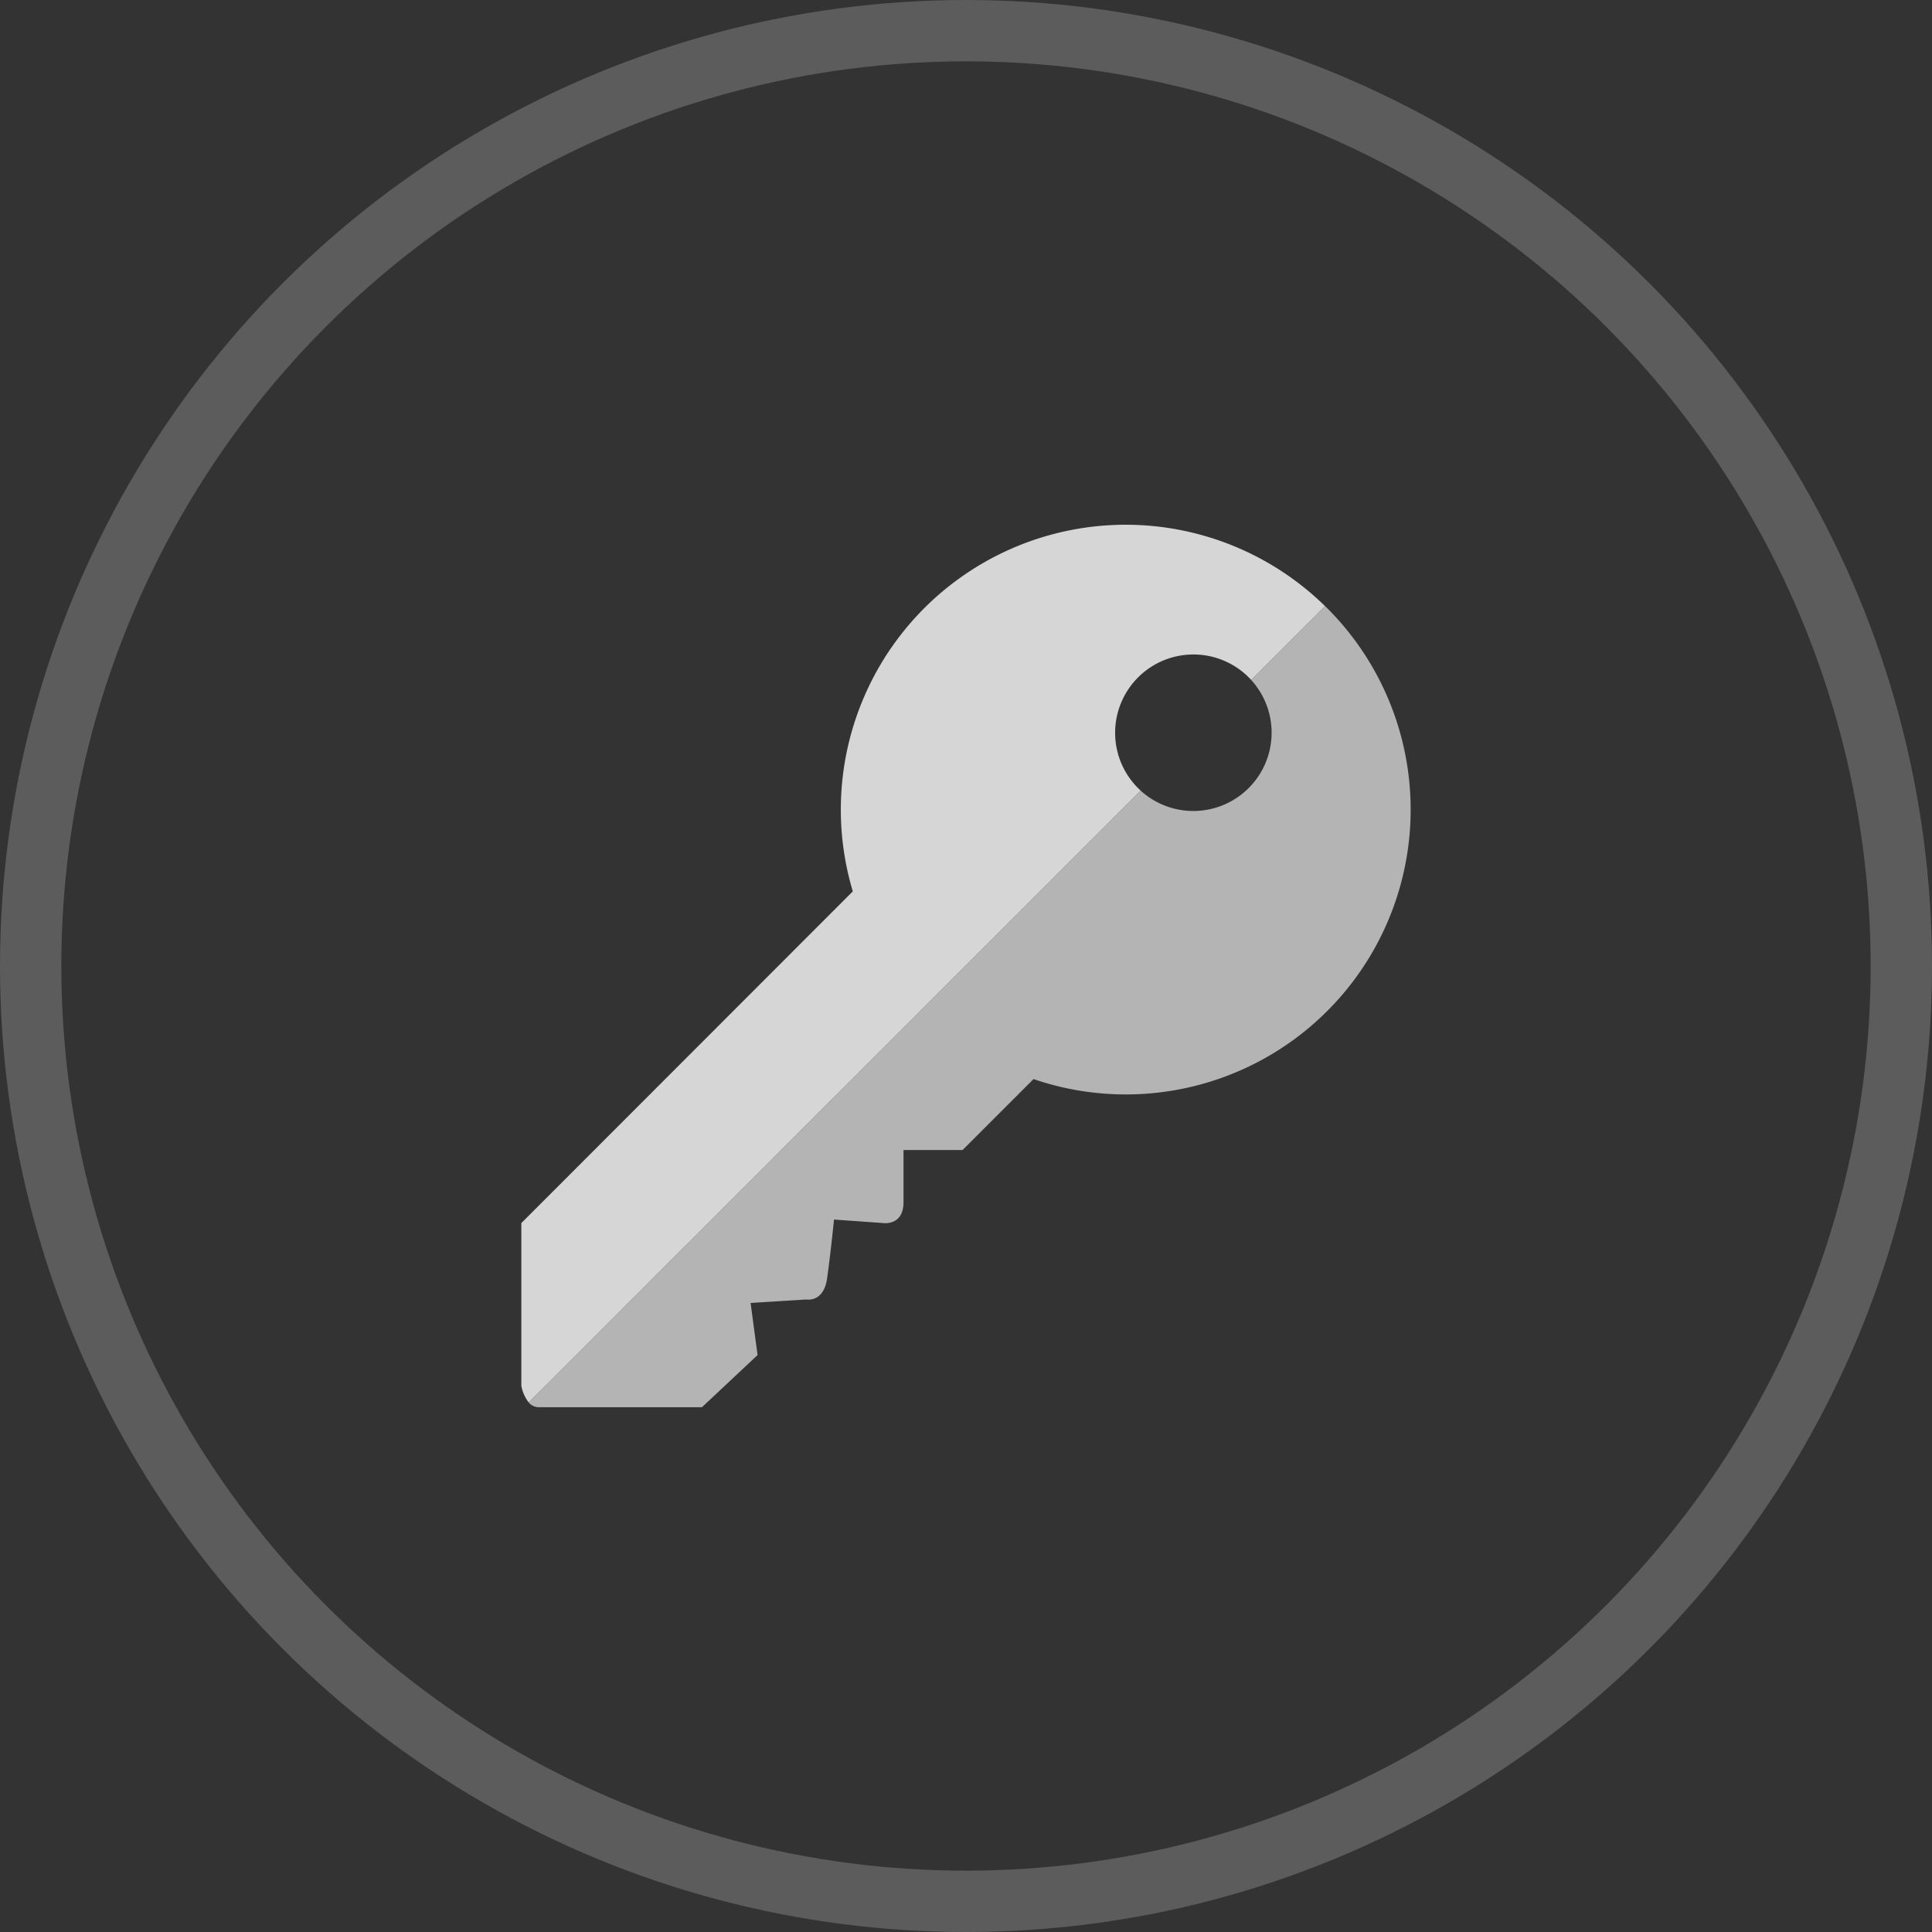
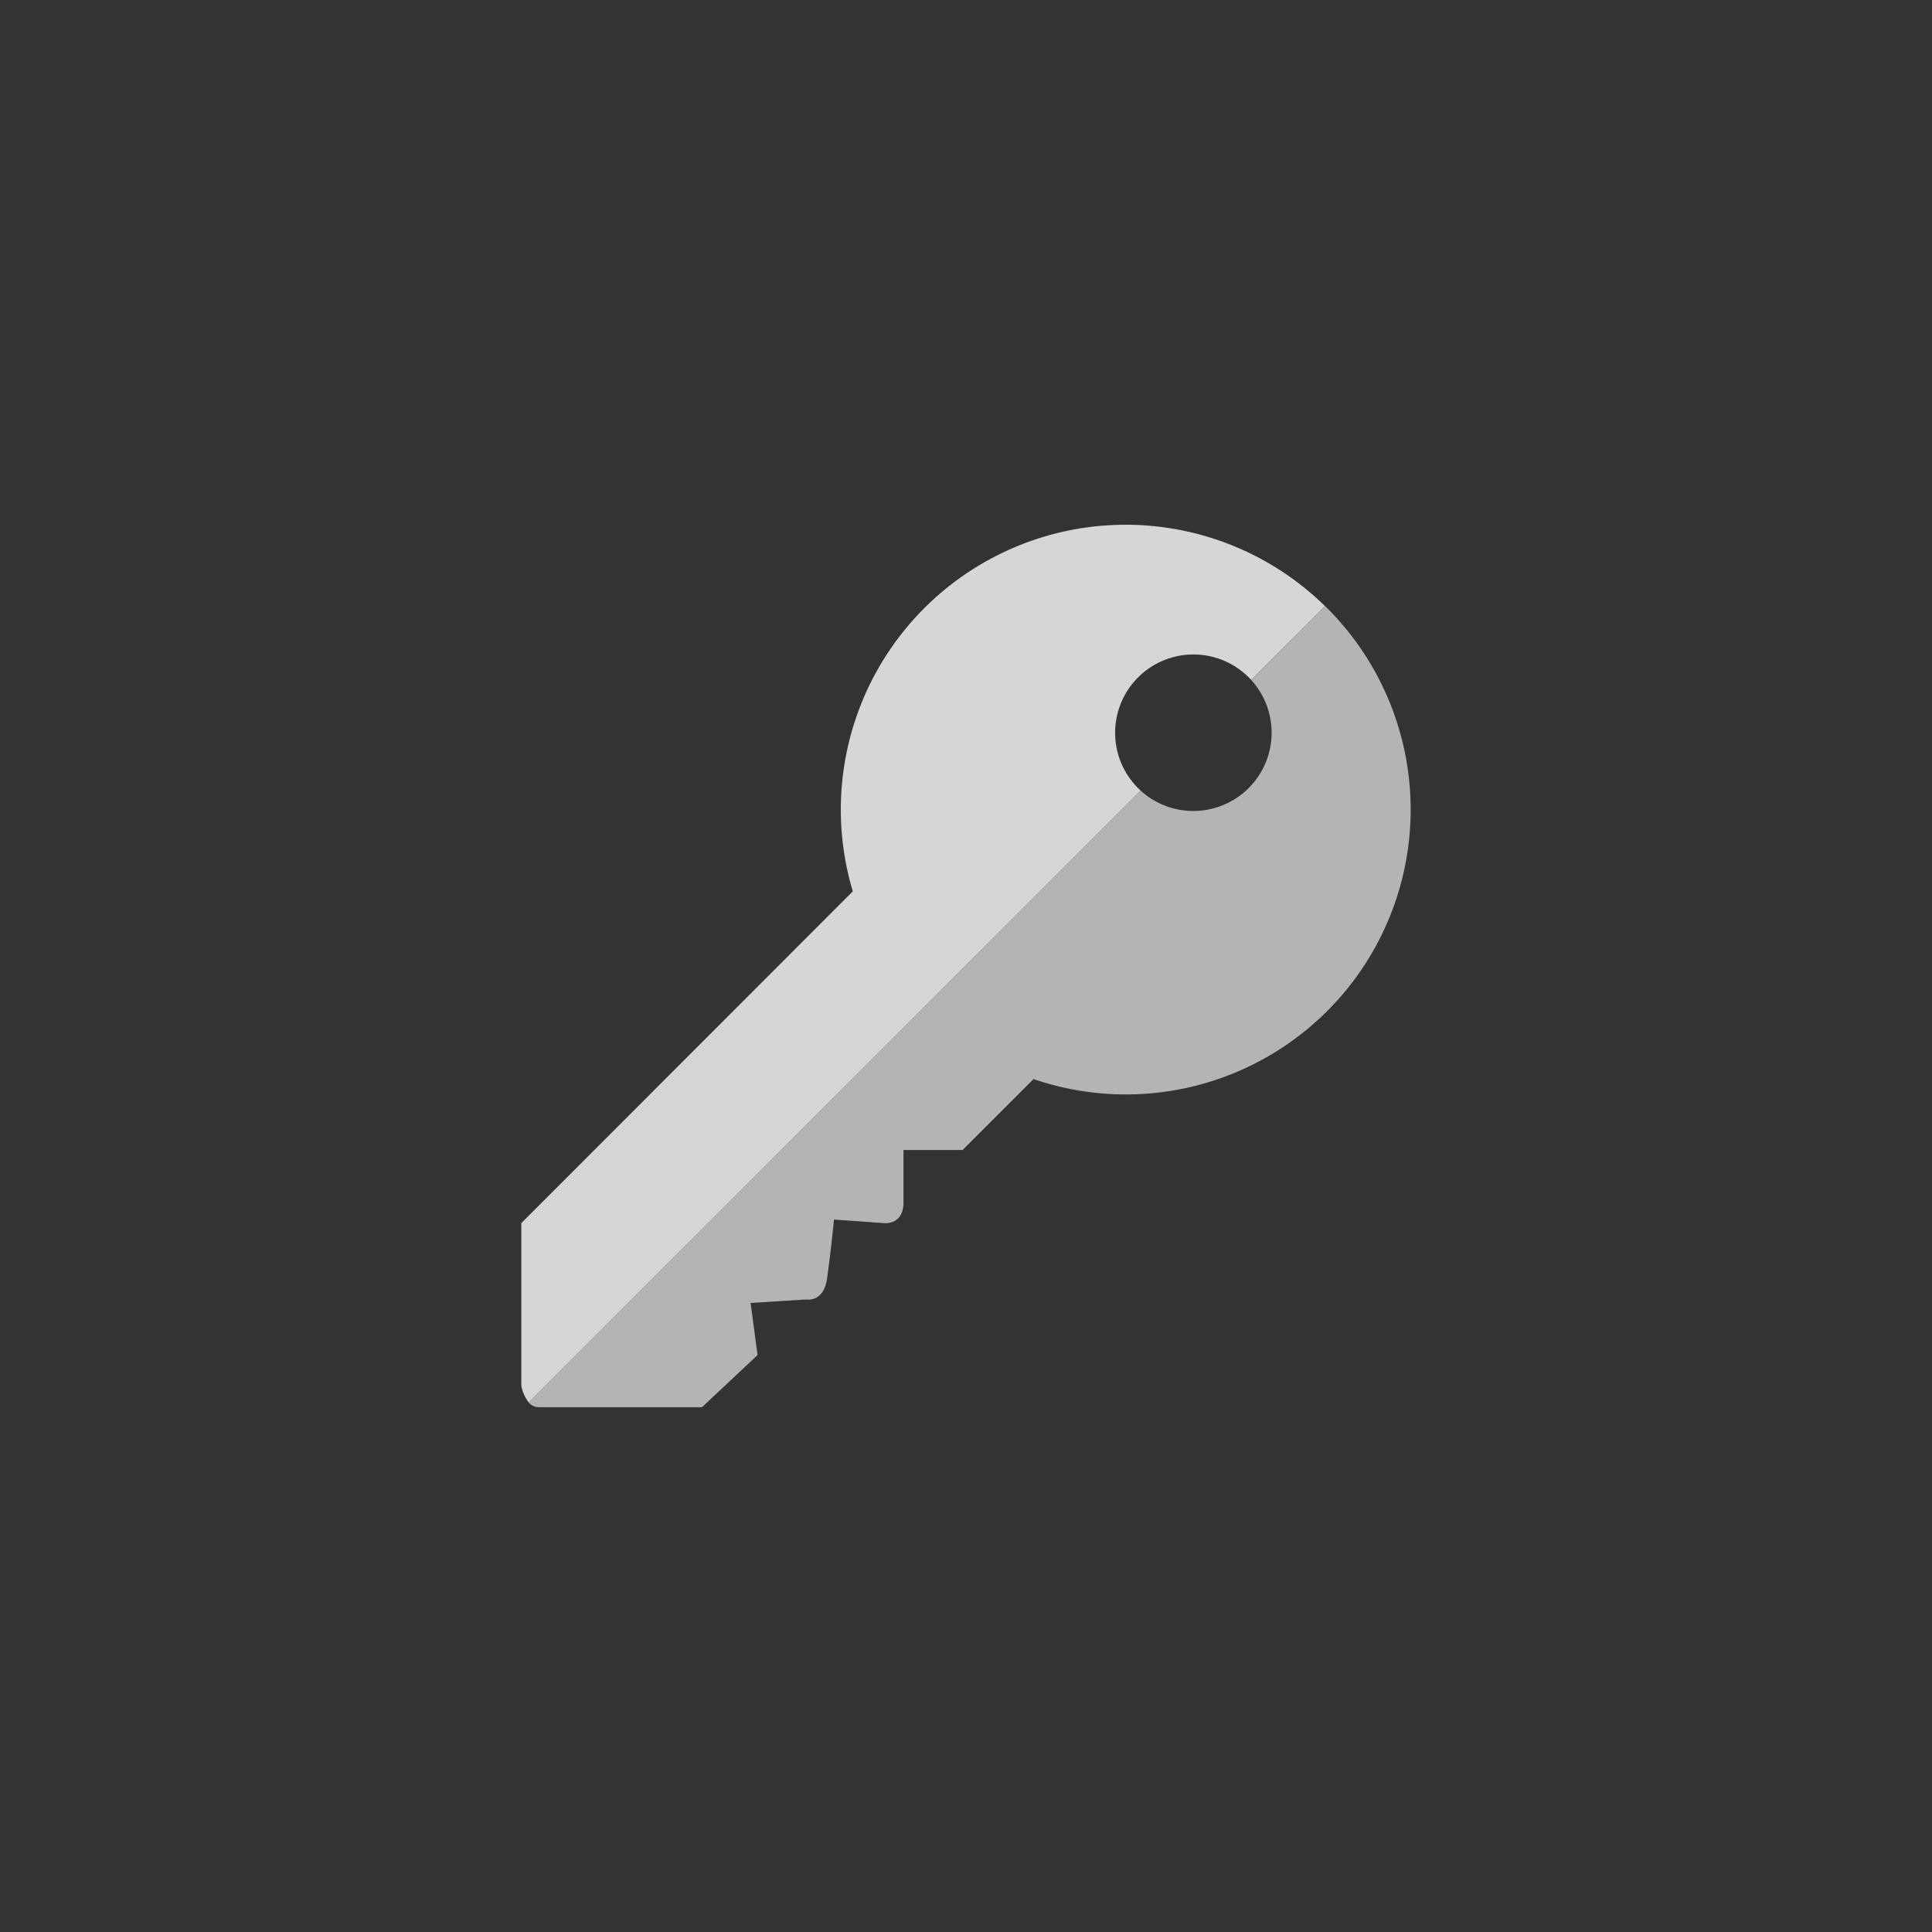
<svg xmlns="http://www.w3.org/2000/svg" width="63" height="63" viewBox="0 0 63 63">
  <rect x="0" y="0" width="63" height="63" fill="#333333" stroke="none" />
  <g id="그룹_9321" data-name="그룹 9321" transform="translate(-933 -17644)">
    <g id="타원_82" data-name="타원 82" transform="translate(933 17644)" fill="none" stroke="#fff" stroke-width="2" opacity="0.2">
      <circle cx="31.5" cy="31.5" r="31.5" stroke="none" />
-       <circle cx="31.5" cy="31.5" r="30.5" fill="none" />
    </g>
    <g id="그룹_8741" data-name="그룹 8741" transform="translate(-1513.5 16455.613)" opacity="0.8">
      <path id="패스_5888" data-name="패스 5888" d="M2491.577,1228.925l-2.408,2.407a2.553,2.553,0,0,1-3.607,3.606l-19.956,19.949a.431.431,0,0,0,.328.158h5.324l1.813-1.7-.227-1.7,1.813-.113s.566.113.68-.68.227-1.926.227-1.926l1.586.113s.68.113.68-.68v-1.7h1.926l2.314-2.314a9.288,9.288,0,0,0,9.508-15.423Z" transform="translate(-1.868 -20.771)" fill="#d6d5d5" />
      <path id="패스_5889" data-name="패스 5889" d="M2482.863,1212.281a2.553,2.553,0,0,1,4.438-1.721l2.408-2.407a9.289,9.289,0,0,0-15.4,9.3L2463.5,1228.27v5.305a1.235,1.235,0,0,0,.239.541l19.956-19.949A2.547,2.547,0,0,1,2482.863,1212.281Z" fill="#fff" />
    </g>
  </g>
</svg>